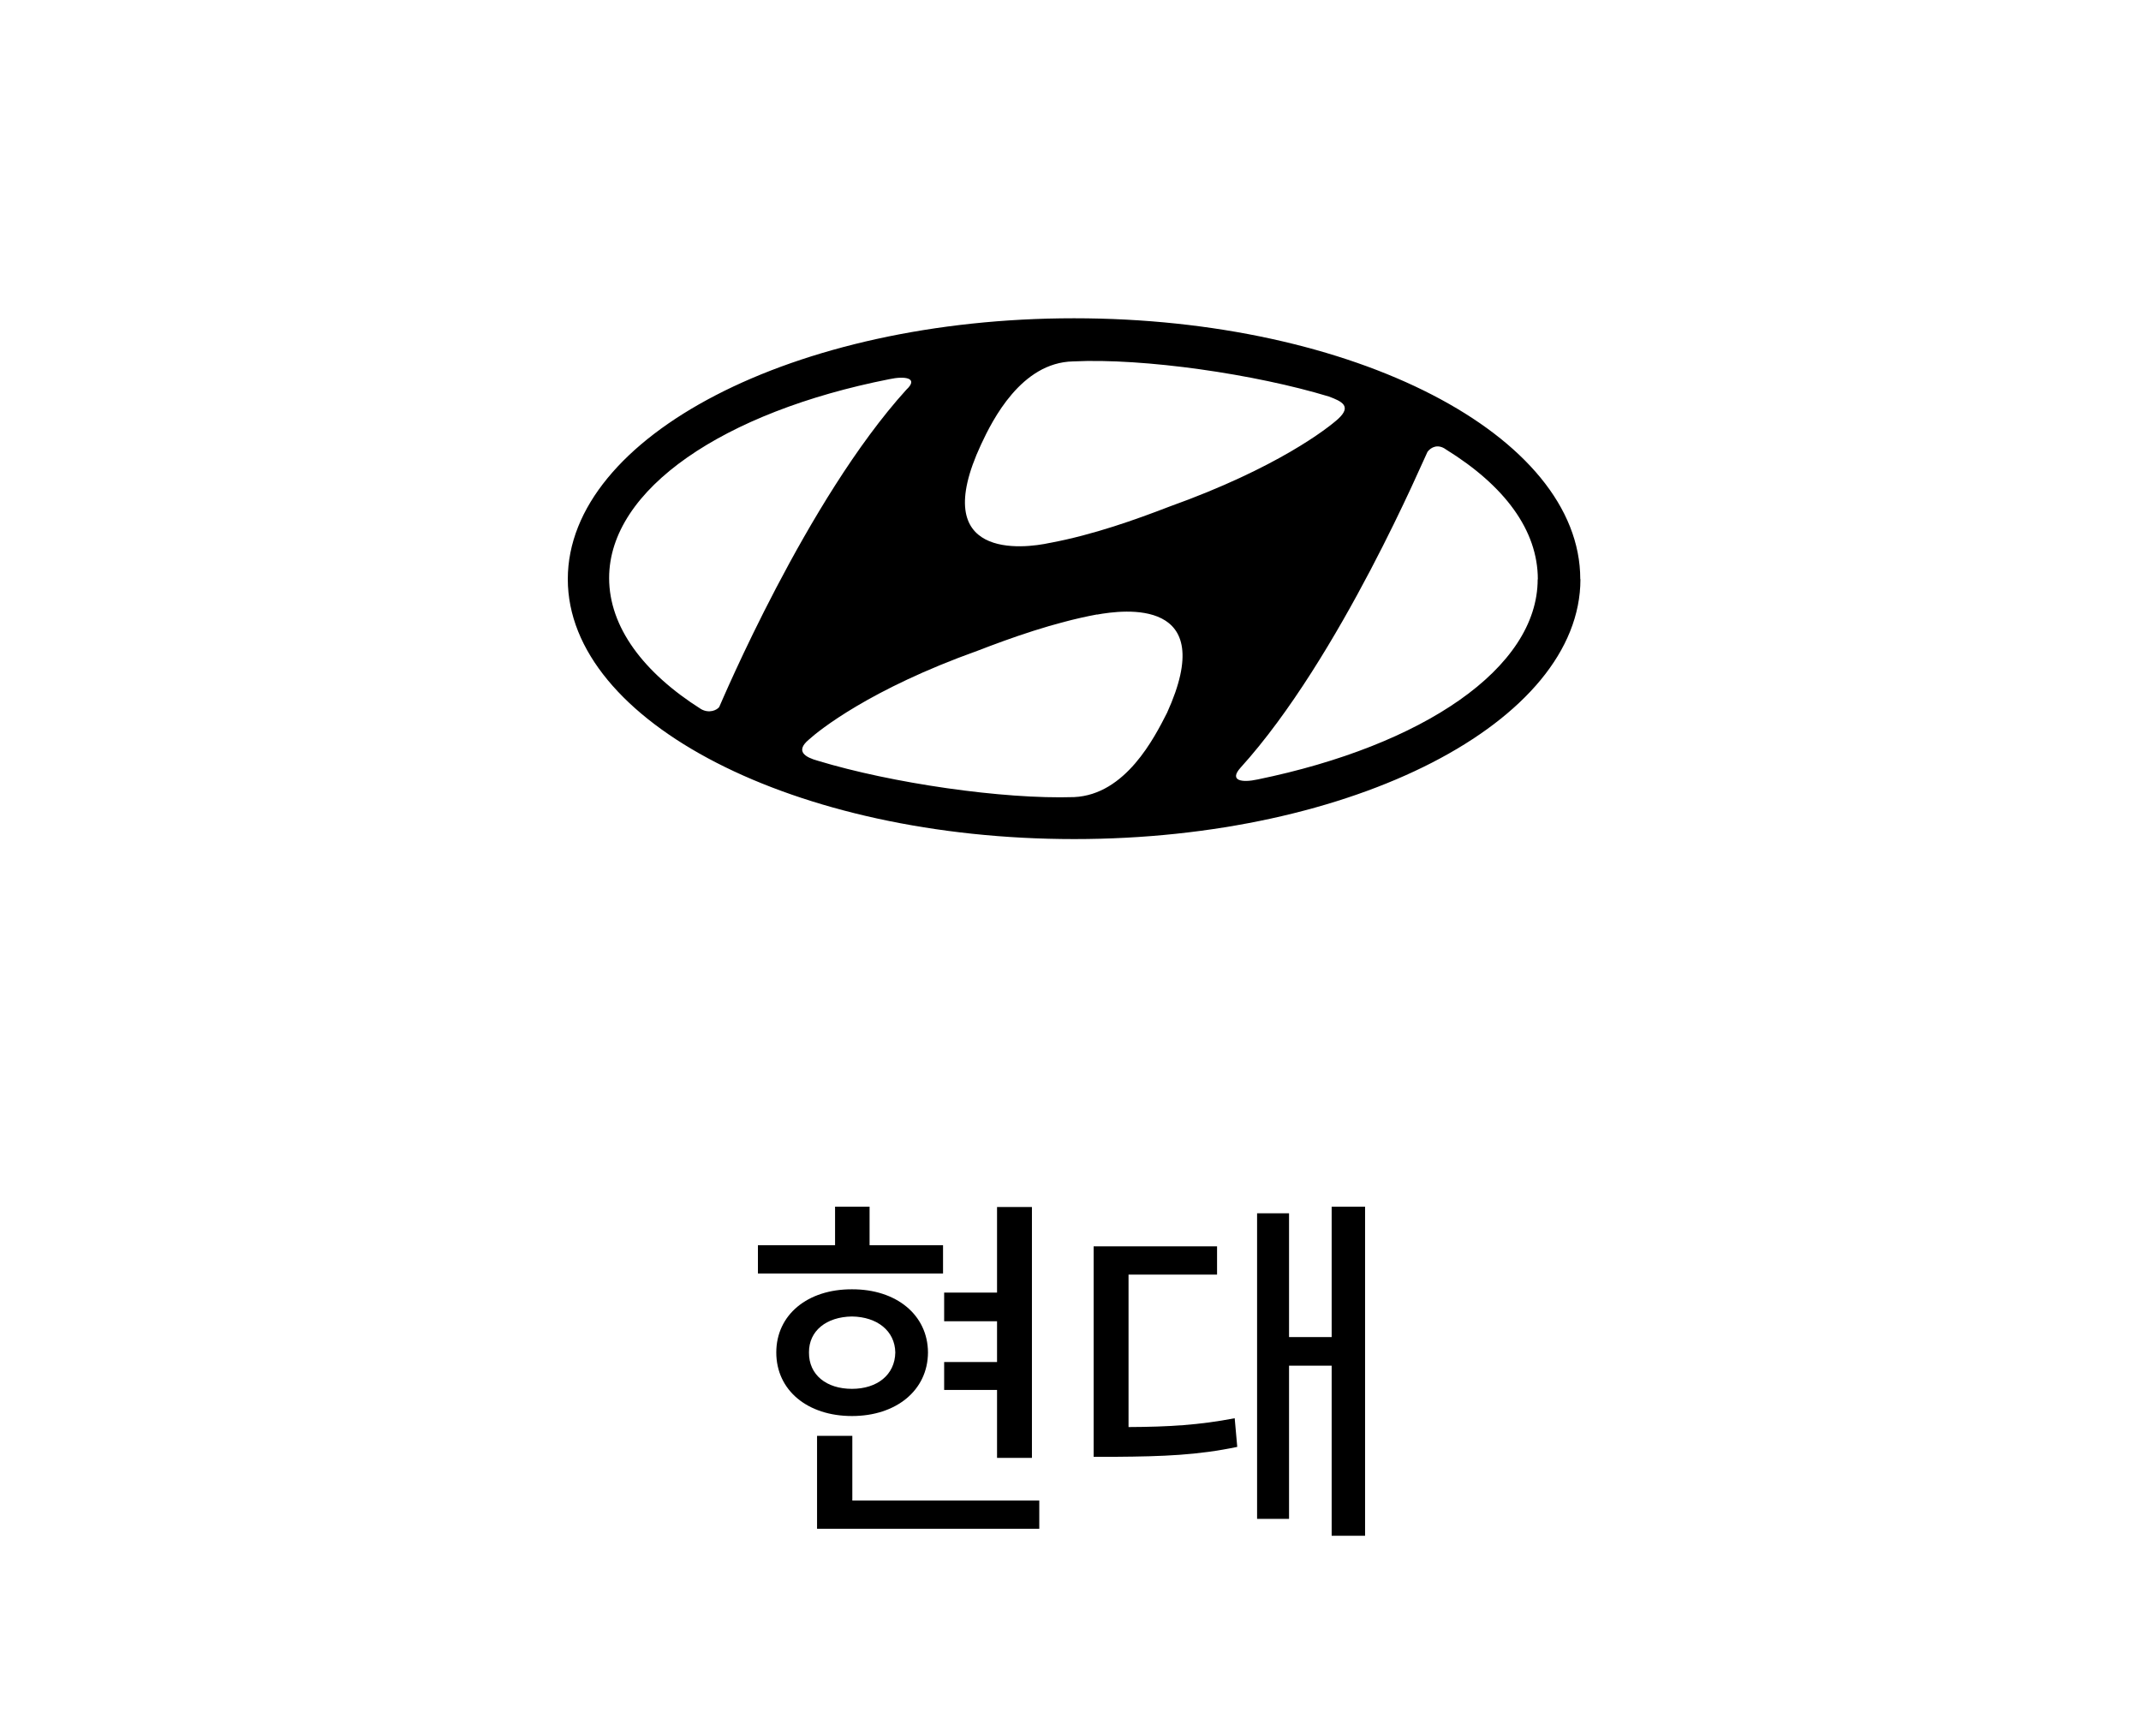
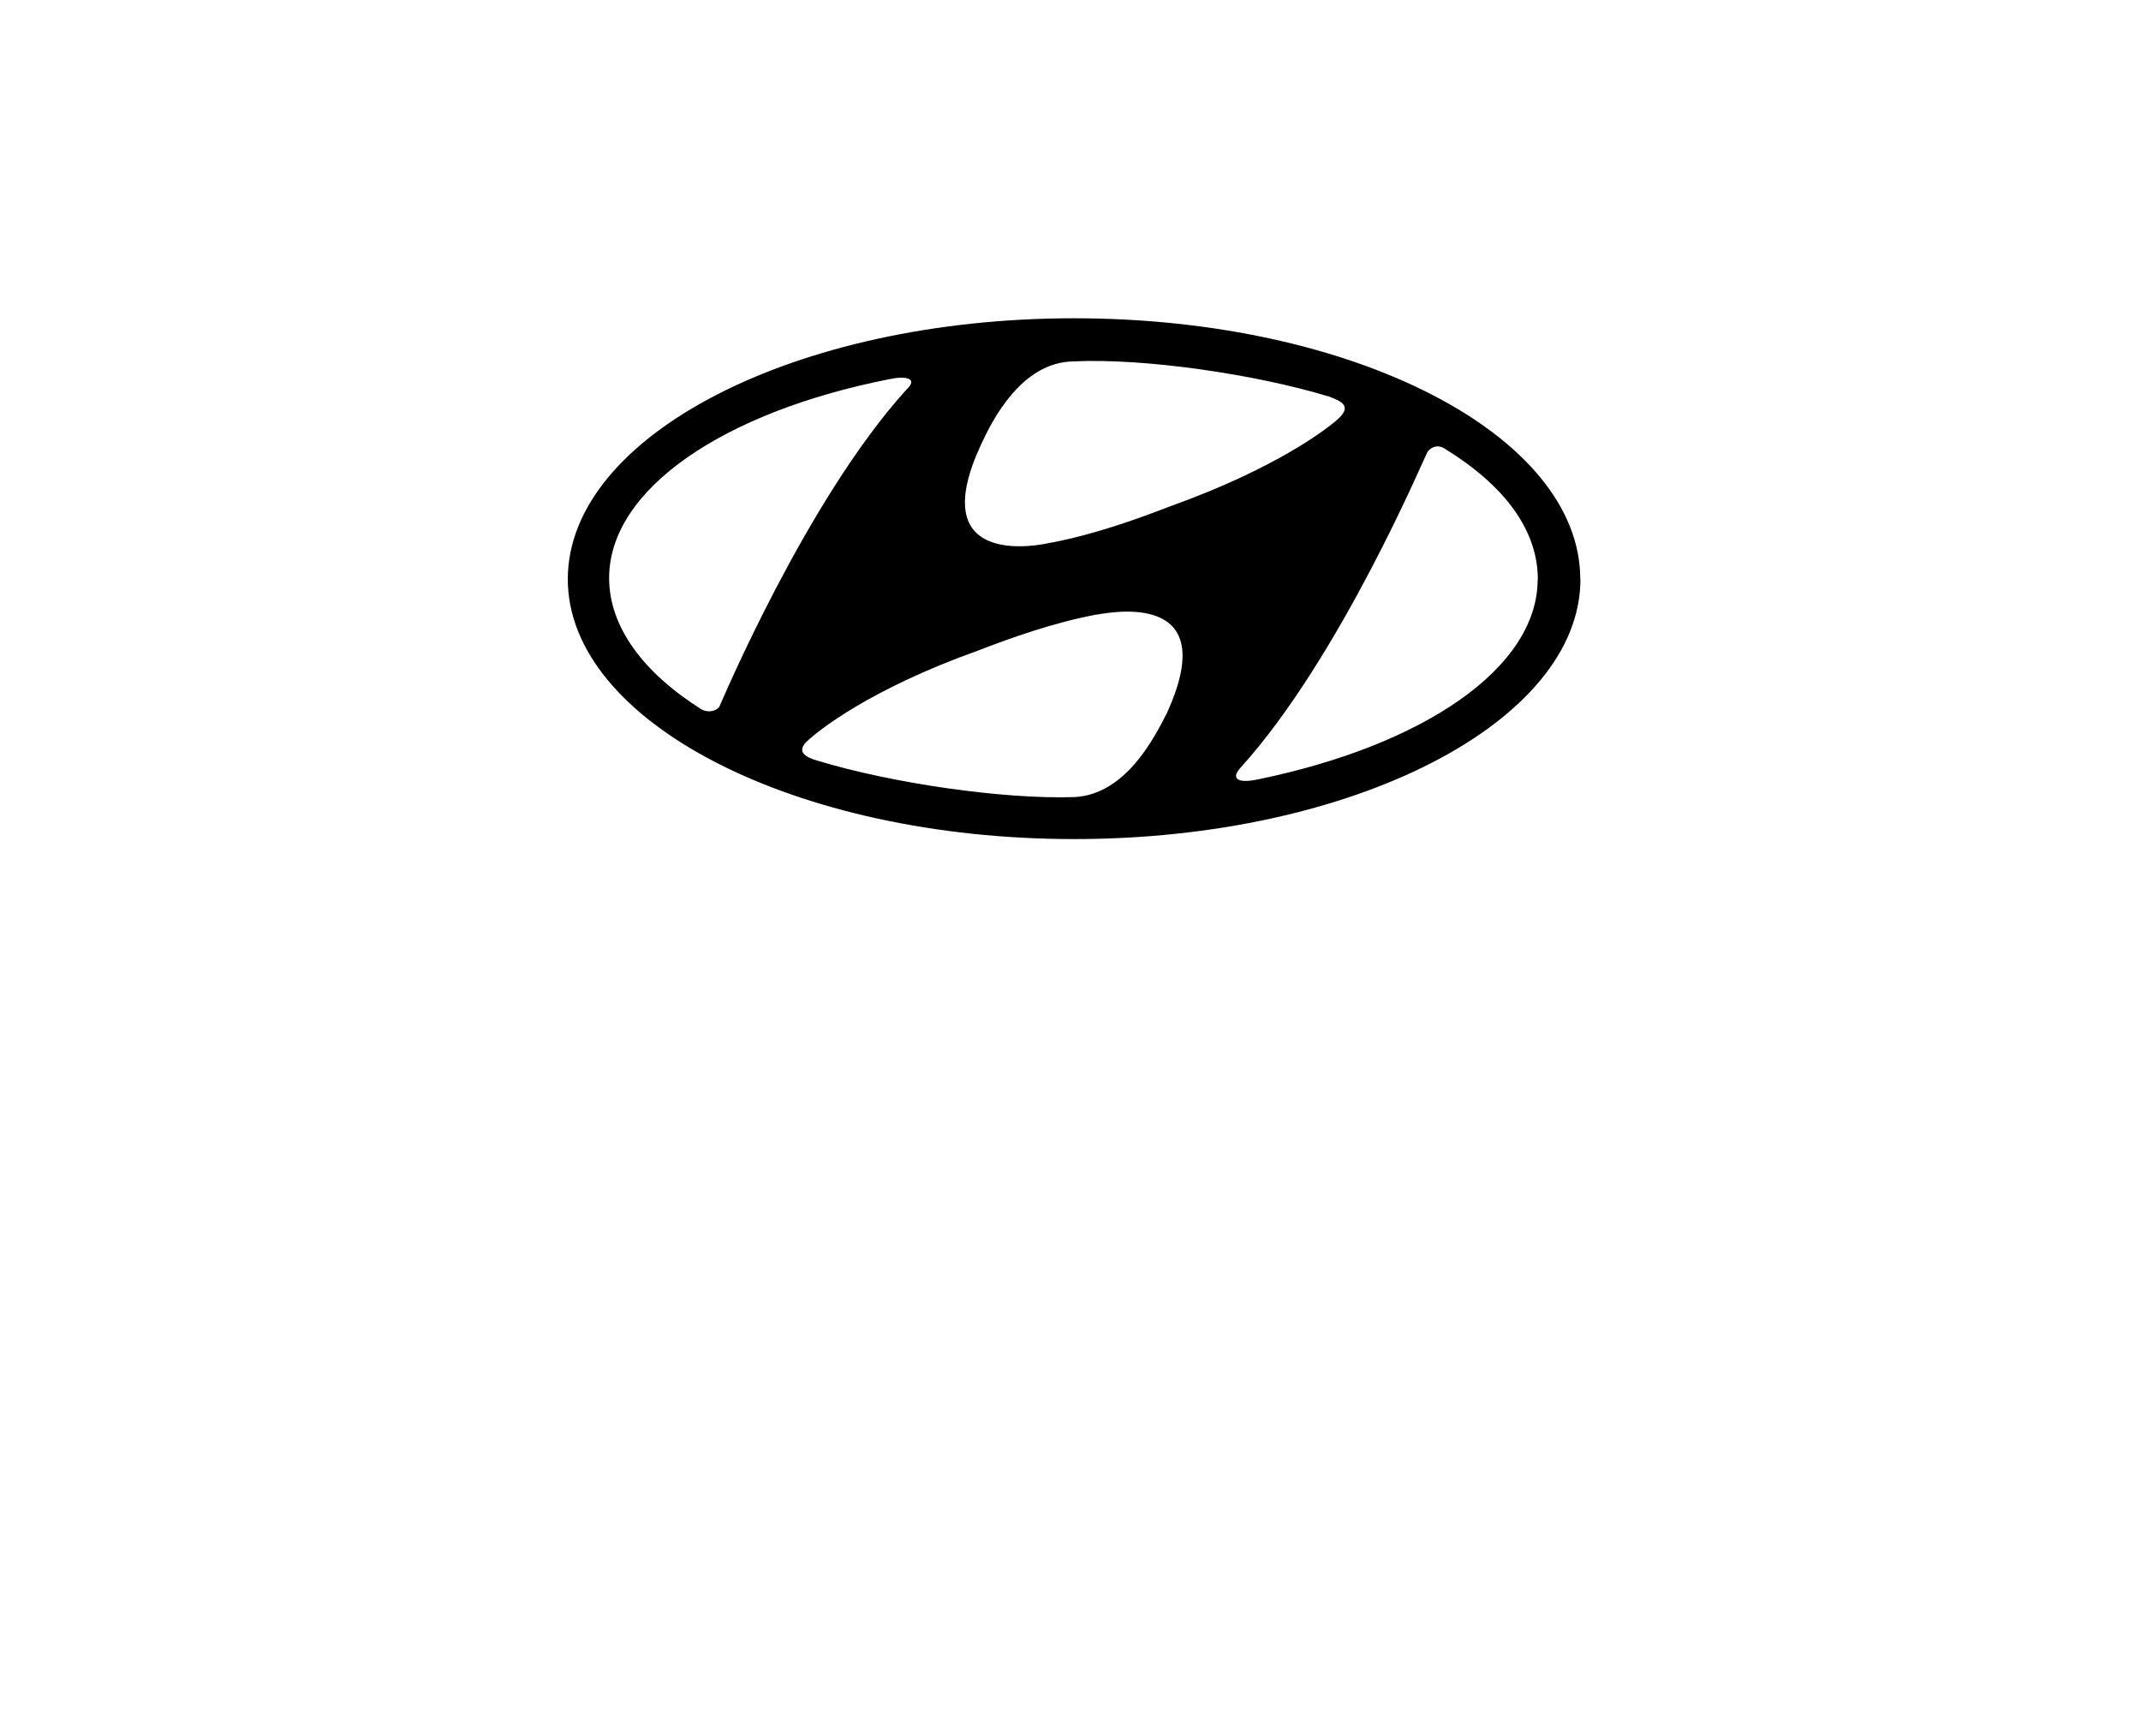
<svg xmlns="http://www.w3.org/2000/svg" width="148" height="120" viewBox="0 0 148 120" fill="none">
  <path fill-rule="evenodd" clip-rule="evenodd" d="M109.25 40.035C109.25 49.909 93.538 58 74.255 58C54.973 58 39.25 49.909 39.25 40.035C39.25 30.161 54.885 22 74.245 22C93.604 22 109.239 30.091 109.239 40.035H109.25ZM72.585 37.526C75.596 36.962 78.54 35.904 80.837 35.018C88.297 32.348 91.791 29.597 92.505 28.952C93.461 28.066 92.747 27.743 91.868 27.411C86.792 25.869 79.09 24.741 74.168 24.982C70.597 25.063 68.608 29.023 67.817 30.725C64.092 38.736 70.751 37.929 72.574 37.526H72.585ZM49.721 48.861C49.875 48.539 55.753 34.544 62.653 26.937C63.521 26.131 62.576 25.97 61.466 26.212C50.039 28.468 42.107 33.809 42.107 39.955C42.107 43.35 44.491 46.504 48.457 49.013C49.018 49.335 49.567 49.093 49.732 48.851L49.721 48.861ZM75.827 42.474C72.816 43.038 69.872 44.096 67.575 44.982C60.115 47.652 56.621 50.484 55.907 51.129C54.951 51.934 55.665 52.348 56.544 52.589C61.62 54.131 69.322 55.259 74.245 55.098C77.815 54.937 79.804 50.977 80.672 49.275C84.32 41.264 77.651 42.151 75.827 42.484V42.474ZM106.305 40.045C106.305 36.65 104.009 33.577 99.955 31.068C99.405 30.665 98.922 30.907 98.68 31.229C98.526 31.471 92.648 45.466 85.748 53.073C84.957 53.96 85.825 54.121 86.935 53.879C98.362 51.532 106.294 46.191 106.294 40.045H106.305Z" fill="black" />
-   <path d="M71.334 83.434H68.922V89.35H65.266V91.33H68.922V94.148H65.266V96.078H68.922V100.775H71.334V83.434ZM52.393 88.029H65.189V86.074H60.111V83.408H57.725V86.074H52.393V88.029ZM53.662 93.488C53.662 96.103 55.82 97.881 58.893 97.881C61.952 97.881 64.136 96.103 64.148 93.488C64.136 90.886 61.952 89.108 58.893 89.121C55.82 89.108 53.662 90.886 53.662 93.488ZM55.922 93.488C55.909 91.99 57.128 91.025 58.893 91C60.632 91.025 61.863 91.99 61.889 93.488C61.863 95.037 60.632 96.002 58.893 96.002C57.128 96.002 55.909 95.037 55.922 93.488ZM56.48 105.676H71.842V103.721H58.918V99.252H56.48V105.676ZM94.363 83.408H92.053V92.422H89.107V83.865H86.898V104.99H89.107V94.402H92.053V106.158H94.363V83.408ZM75.6 100.699H77.123C80.436 100.674 82.798 100.585 85.527 100.014L85.35 98.033C82.912 98.503 80.805 98.63 78.012 98.643V88.106H84.131V86.15H75.6V100.699Z" fill="black" />
</svg>